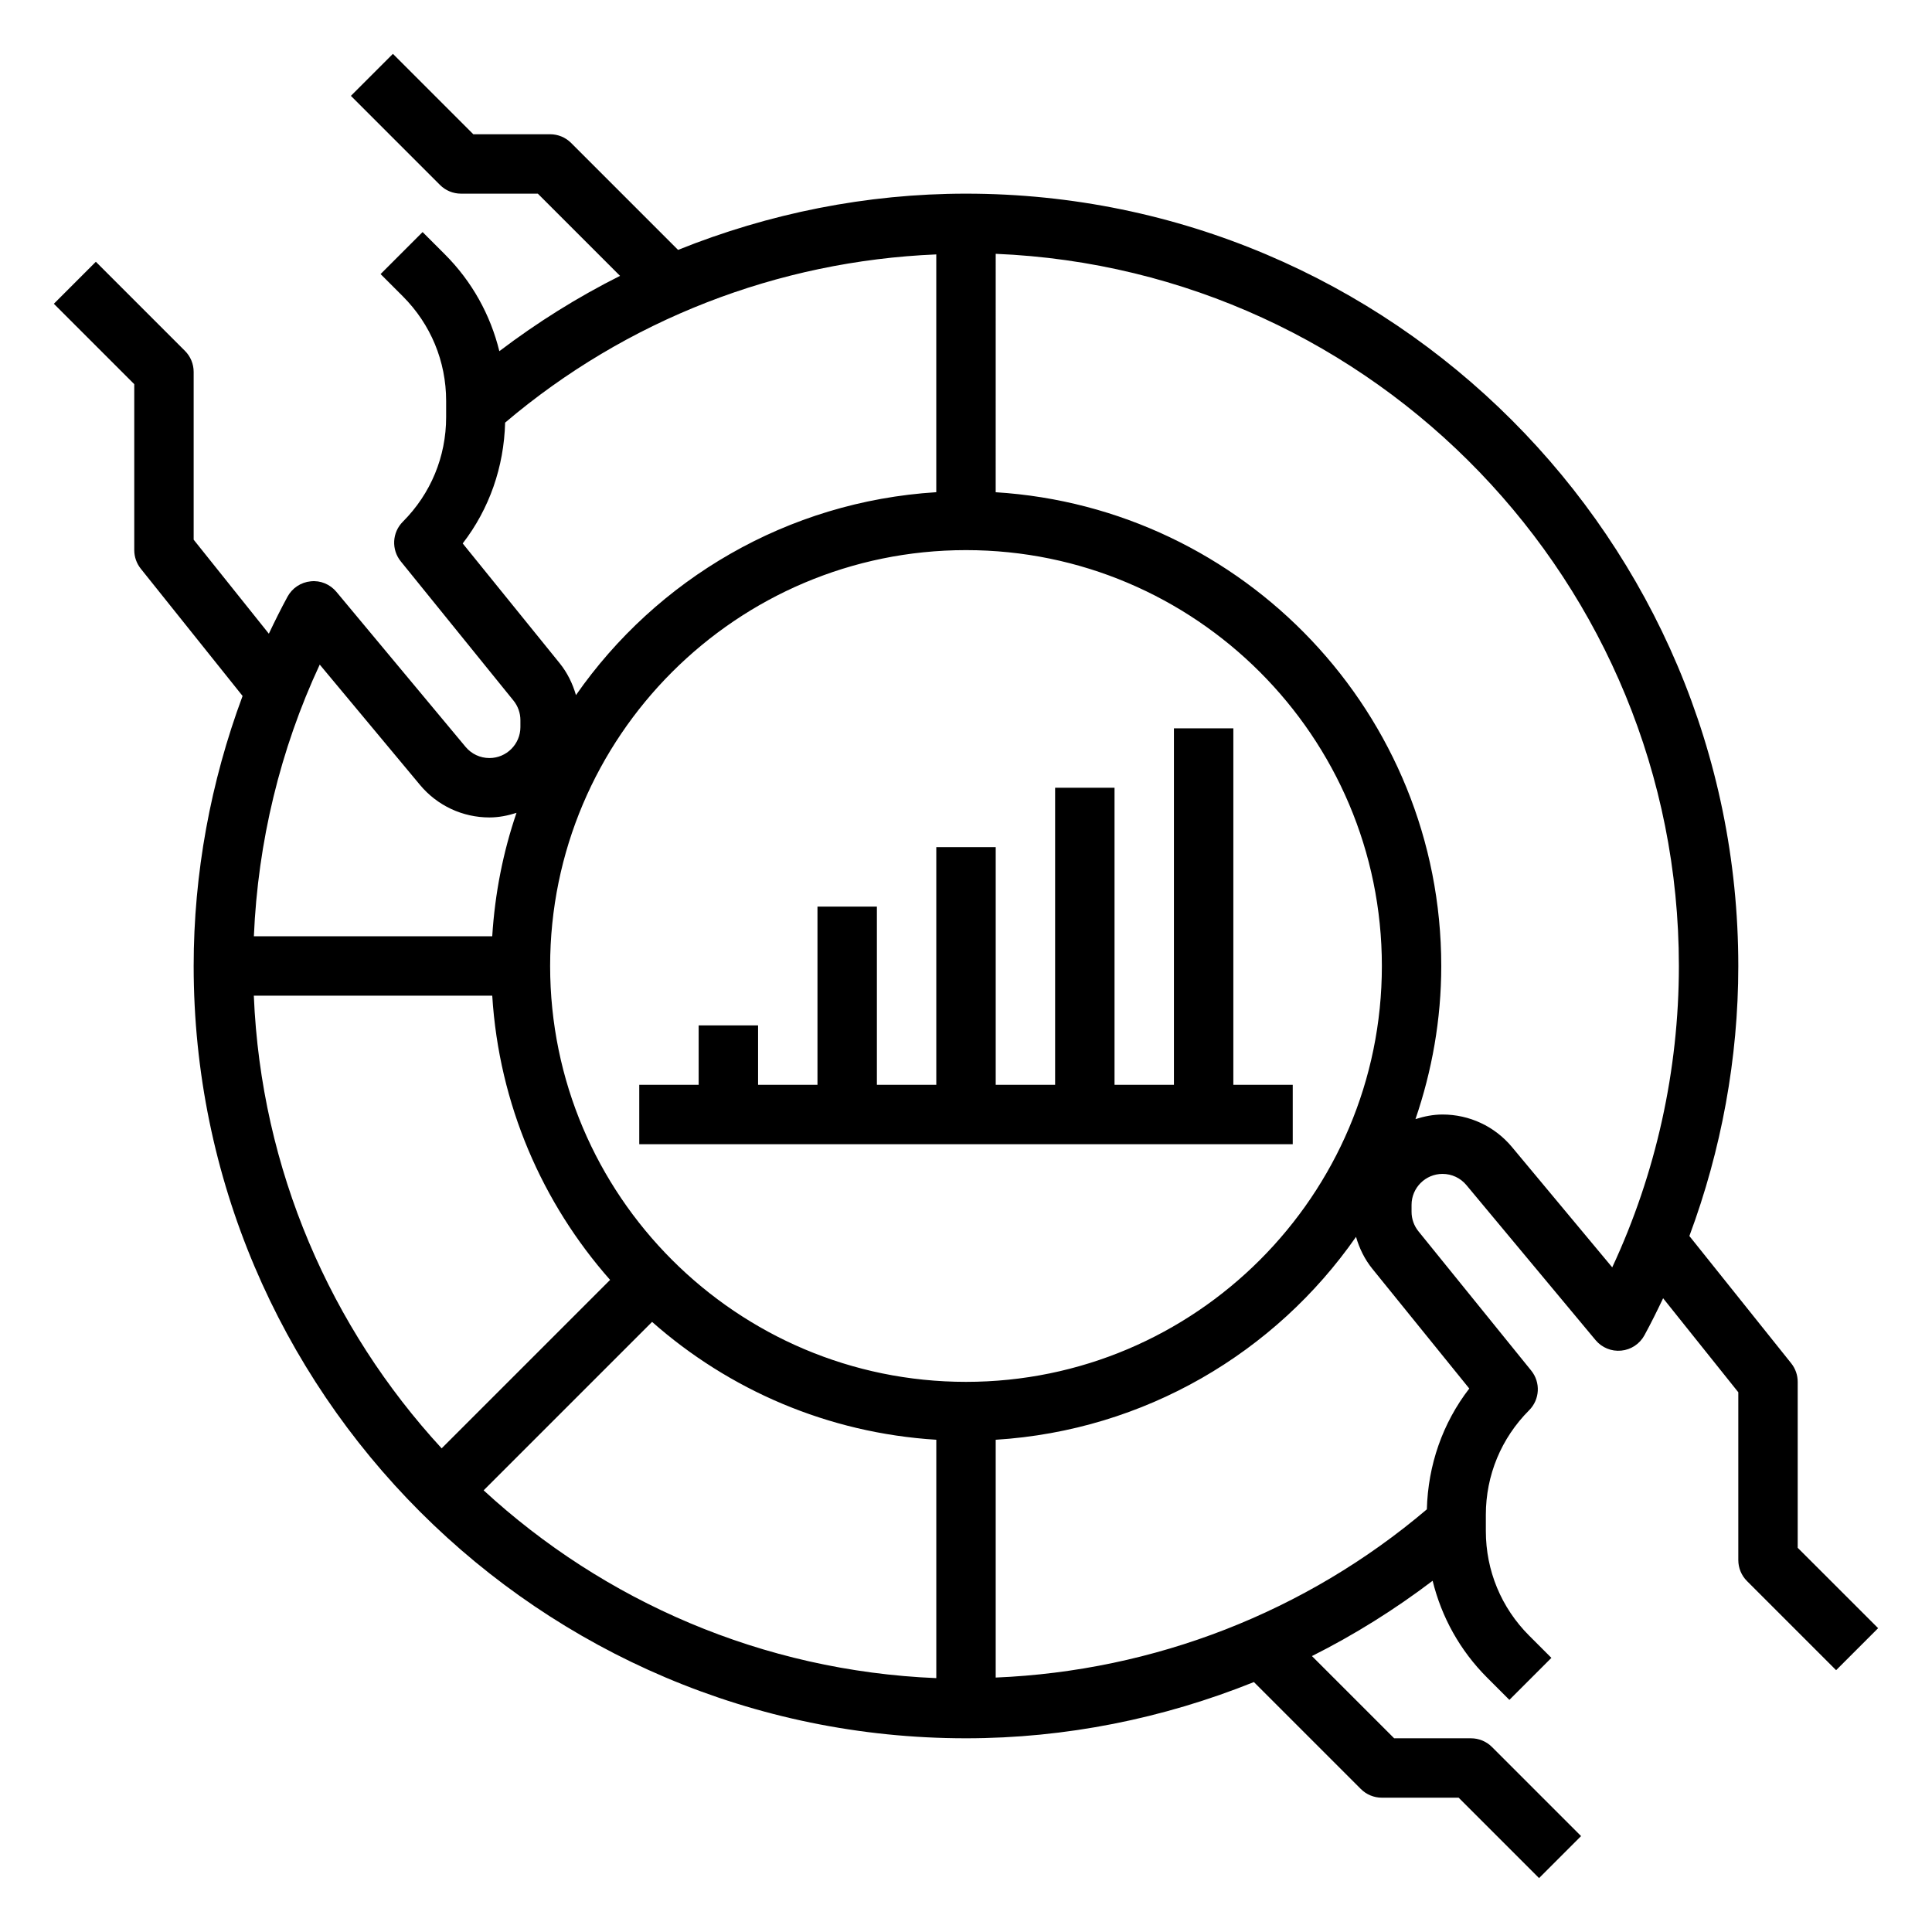
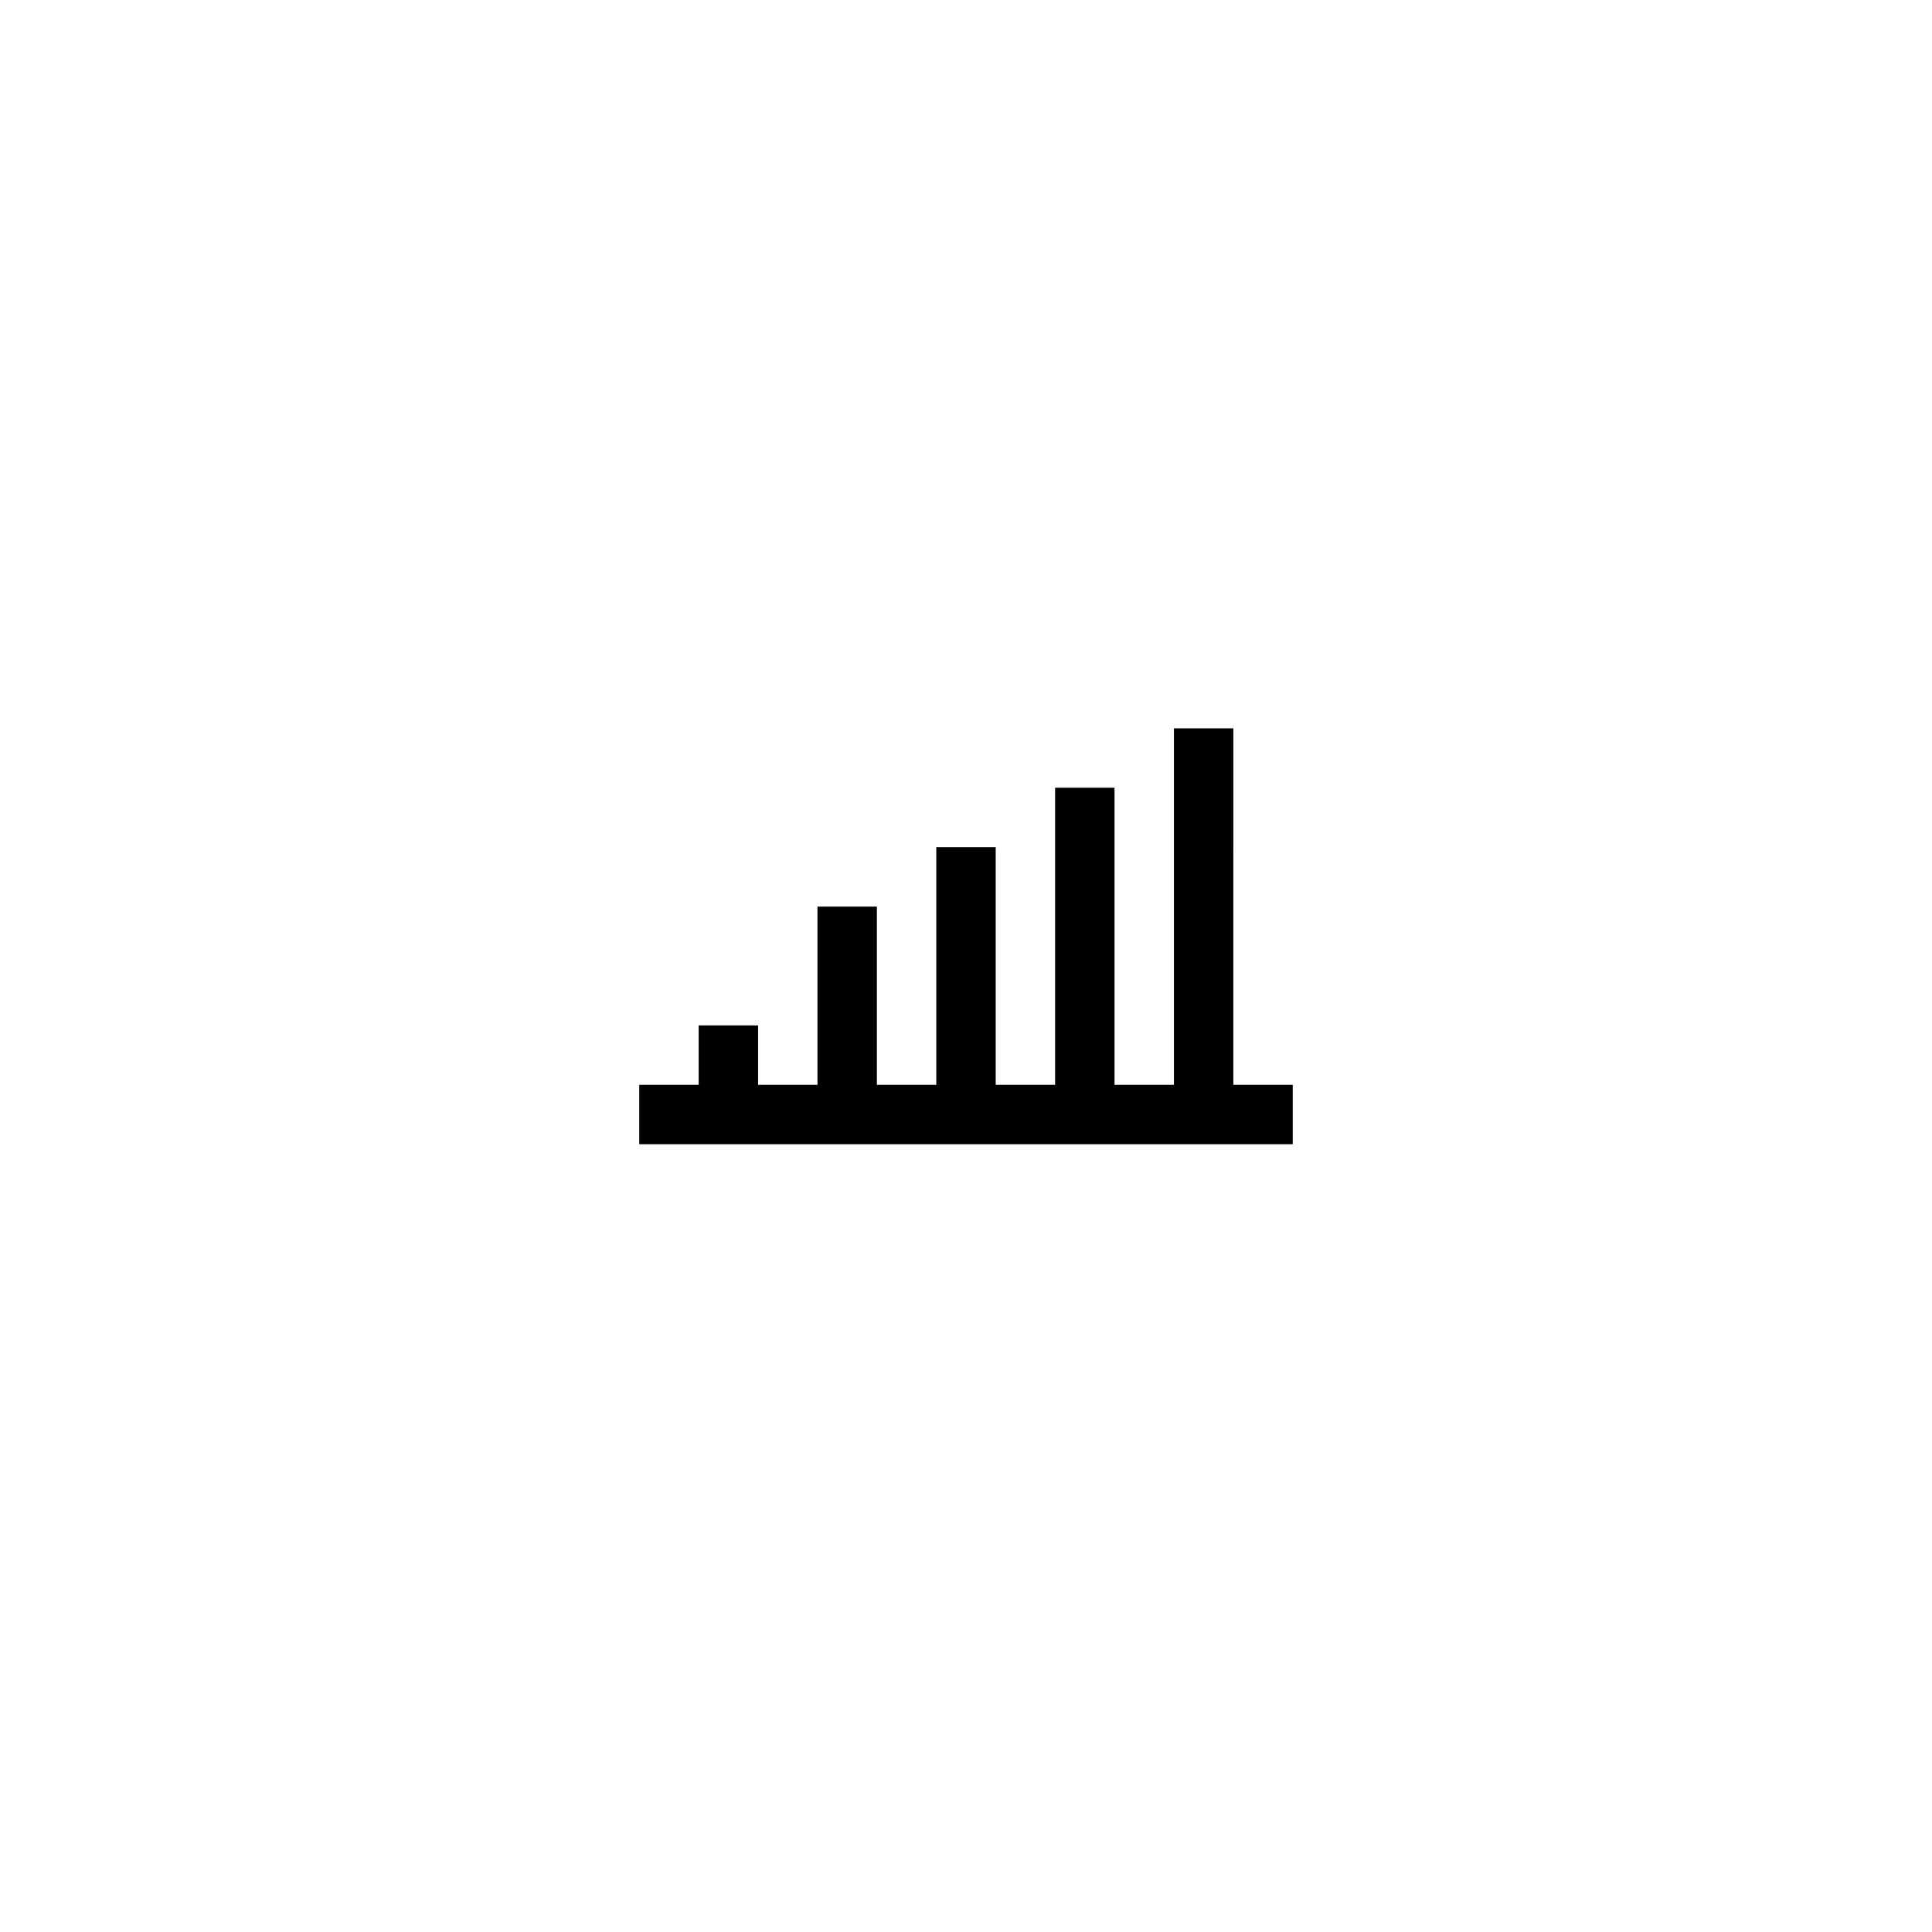
<svg xmlns="http://www.w3.org/2000/svg" fill="#000000" width="800px" height="800px" version="1.1" viewBox="144 144 512 512">
  <g>
-     <path d="m620.41 554.18v-43.973c0-1.785-0.605-3.519-1.723-4.922l-26.984-33.73c8.477-22.781 12.965-47.066 12.965-71.555 0-112.86-91.82-204.68-204.67-204.68-26.395 0-52.23 5.227-76.305 14.902l-28.34-28.34c-1.473-1.477-3.481-2.305-5.566-2.305h-20.355l-21.309-21.309-11.133 11.133 23.617 23.617c1.473 1.477 3.481 2.301 5.566 2.301h20.355l21.789 21.789c-11.211 5.621-21.898 12.305-31.984 19.957-2.363-9.629-7.25-18.477-14.438-25.664l-5.902-5.902-11.133 11.133 5.902 5.902c7.391 7.398 11.469 17.23 11.469 27.695v4.328c0 10.461-4.078 20.293-11.469 27.695-2.852 2.852-3.086 7.383-0.551 10.516l29.875 36.902c1.176 1.457 1.828 3.293 1.828 5.164v1.844c0 4.527-3.684 8.211-8.211 8.211-2.449 0-4.746-1.078-6.312-2.953l-34.234-41.086c-1.668-2-4.211-3.086-6.816-2.793-2.598 0.25-4.894 1.777-6.141 4.062-1.754 3.219-3.379 6.504-4.953 9.816l-19.926-24.914v-44.469c0-2.086-0.828-4.094-2.305-5.566l-23.617-23.617-11.129 11.133 21.309 21.309v43.973c0 1.785 0.605 3.519 1.723 4.922l26.984 33.73c-8.477 22.781-12.965 47.066-12.965 71.559 0 112.85 91.82 204.67 204.67 204.67 26.402 0 52.238-5.227 76.305-14.902l28.34 28.34c1.473 1.48 3.481 2.305 5.566 2.305h20.355l21.309 21.309 11.133-11.133-23.617-23.617c-1.469-1.477-3.477-2.301-5.562-2.301h-20.355l-21.789-21.789c11.211-5.621 21.898-12.305 31.984-19.957 2.363 9.629 7.25 18.477 14.438 25.664l5.902 5.902 11.133-11.133-5.902-5.902c-7.391-7.398-11.469-17.23-11.469-27.695v-4.328c0-10.461 4.078-20.293 11.469-27.695 2.852-2.852 3.086-7.383 0.551-10.516l-29.875-36.902c-1.18-1.457-1.832-3.293-1.832-5.164v-1.844c0-4.527 3.684-8.211 8.211-8.211 2.449 0 4.746 1.078 6.312 2.953l34.234 41.086c1.668 2 4.203 3.055 6.816 2.793 2.598-0.25 4.894-1.777 6.141-4.062 1.754-3.219 3.379-6.504 4.953-9.816l19.926 24.914v44.469c0 2.086 0.828 4.094 2.305 5.566l23.617 23.617 11.133-11.133zm-220.41-43.973c-60.773 0-110.21-49.438-110.21-110.21 0-60.773 49.438-110.21 110.21-110.21 60.773 0 110.21 49.438 110.21 110.21s-49.438 110.21-110.21 110.21zm-125.55-102.34c1.793 28.797 13.25 54.953 31.234 75.32l-44.641 44.641c-29.34-31.867-47.871-73.801-49.777-119.96zm42.359 86.449c20.363 17.98 46.523 29.441 75.32 31.234v63.172c-46.16-1.906-88.098-20.43-119.96-49.766zm-50.188-206.3c7.078-9.172 10.934-20.293 11.242-32.016 32.086-27.238 72.258-42.832 114.26-44.578v63.016c-39.508 2.465-74.121 23.113-95.488 53.773-0.883-3.055-2.297-5.953-4.312-8.445zm-37.887 32.109 26.566 31.883c4.566 5.484 11.273 8.625 18.406 8.625 2.512 0 4.894-0.496 7.172-1.219-3.543 10.367-5.723 21.332-6.43 32.707h-63.168c1.047-24.938 6.969-49.496 17.453-71.996zm304.64 191.85c-7.078 9.172-10.934 20.293-11.242 32.016-32.086 27.238-72.258 42.832-114.26 44.578v-63.016c39.508-2.465 74.121-23.113 95.488-53.773 0.883 3.055 2.297 5.953 4.312 8.445zm37.887-32.109-26.566-31.883c-4.566-5.484-11.273-8.625-18.406-8.625-2.512 0-4.894 0.496-7.172 1.219 4.363-12.754 6.832-26.371 6.832-40.578 0-66.793-52.301-121.46-118.08-125.55l0.004-63.184c100.53 4.148 181.05 87.199 181.05 188.73 0 27.629-6.074 55-17.664 79.867z" />
    <path d="m470.85 337.02h-15.746v94.465h-15.742v-78.723h-15.746v78.723h-15.742v-62.977h-15.746v62.977h-15.742v-47.234h-15.746v47.234h-15.742v-15.746h-15.746v15.746h-15.742v15.742h173.18v-15.742h-15.742z" />
  </g>
</svg>